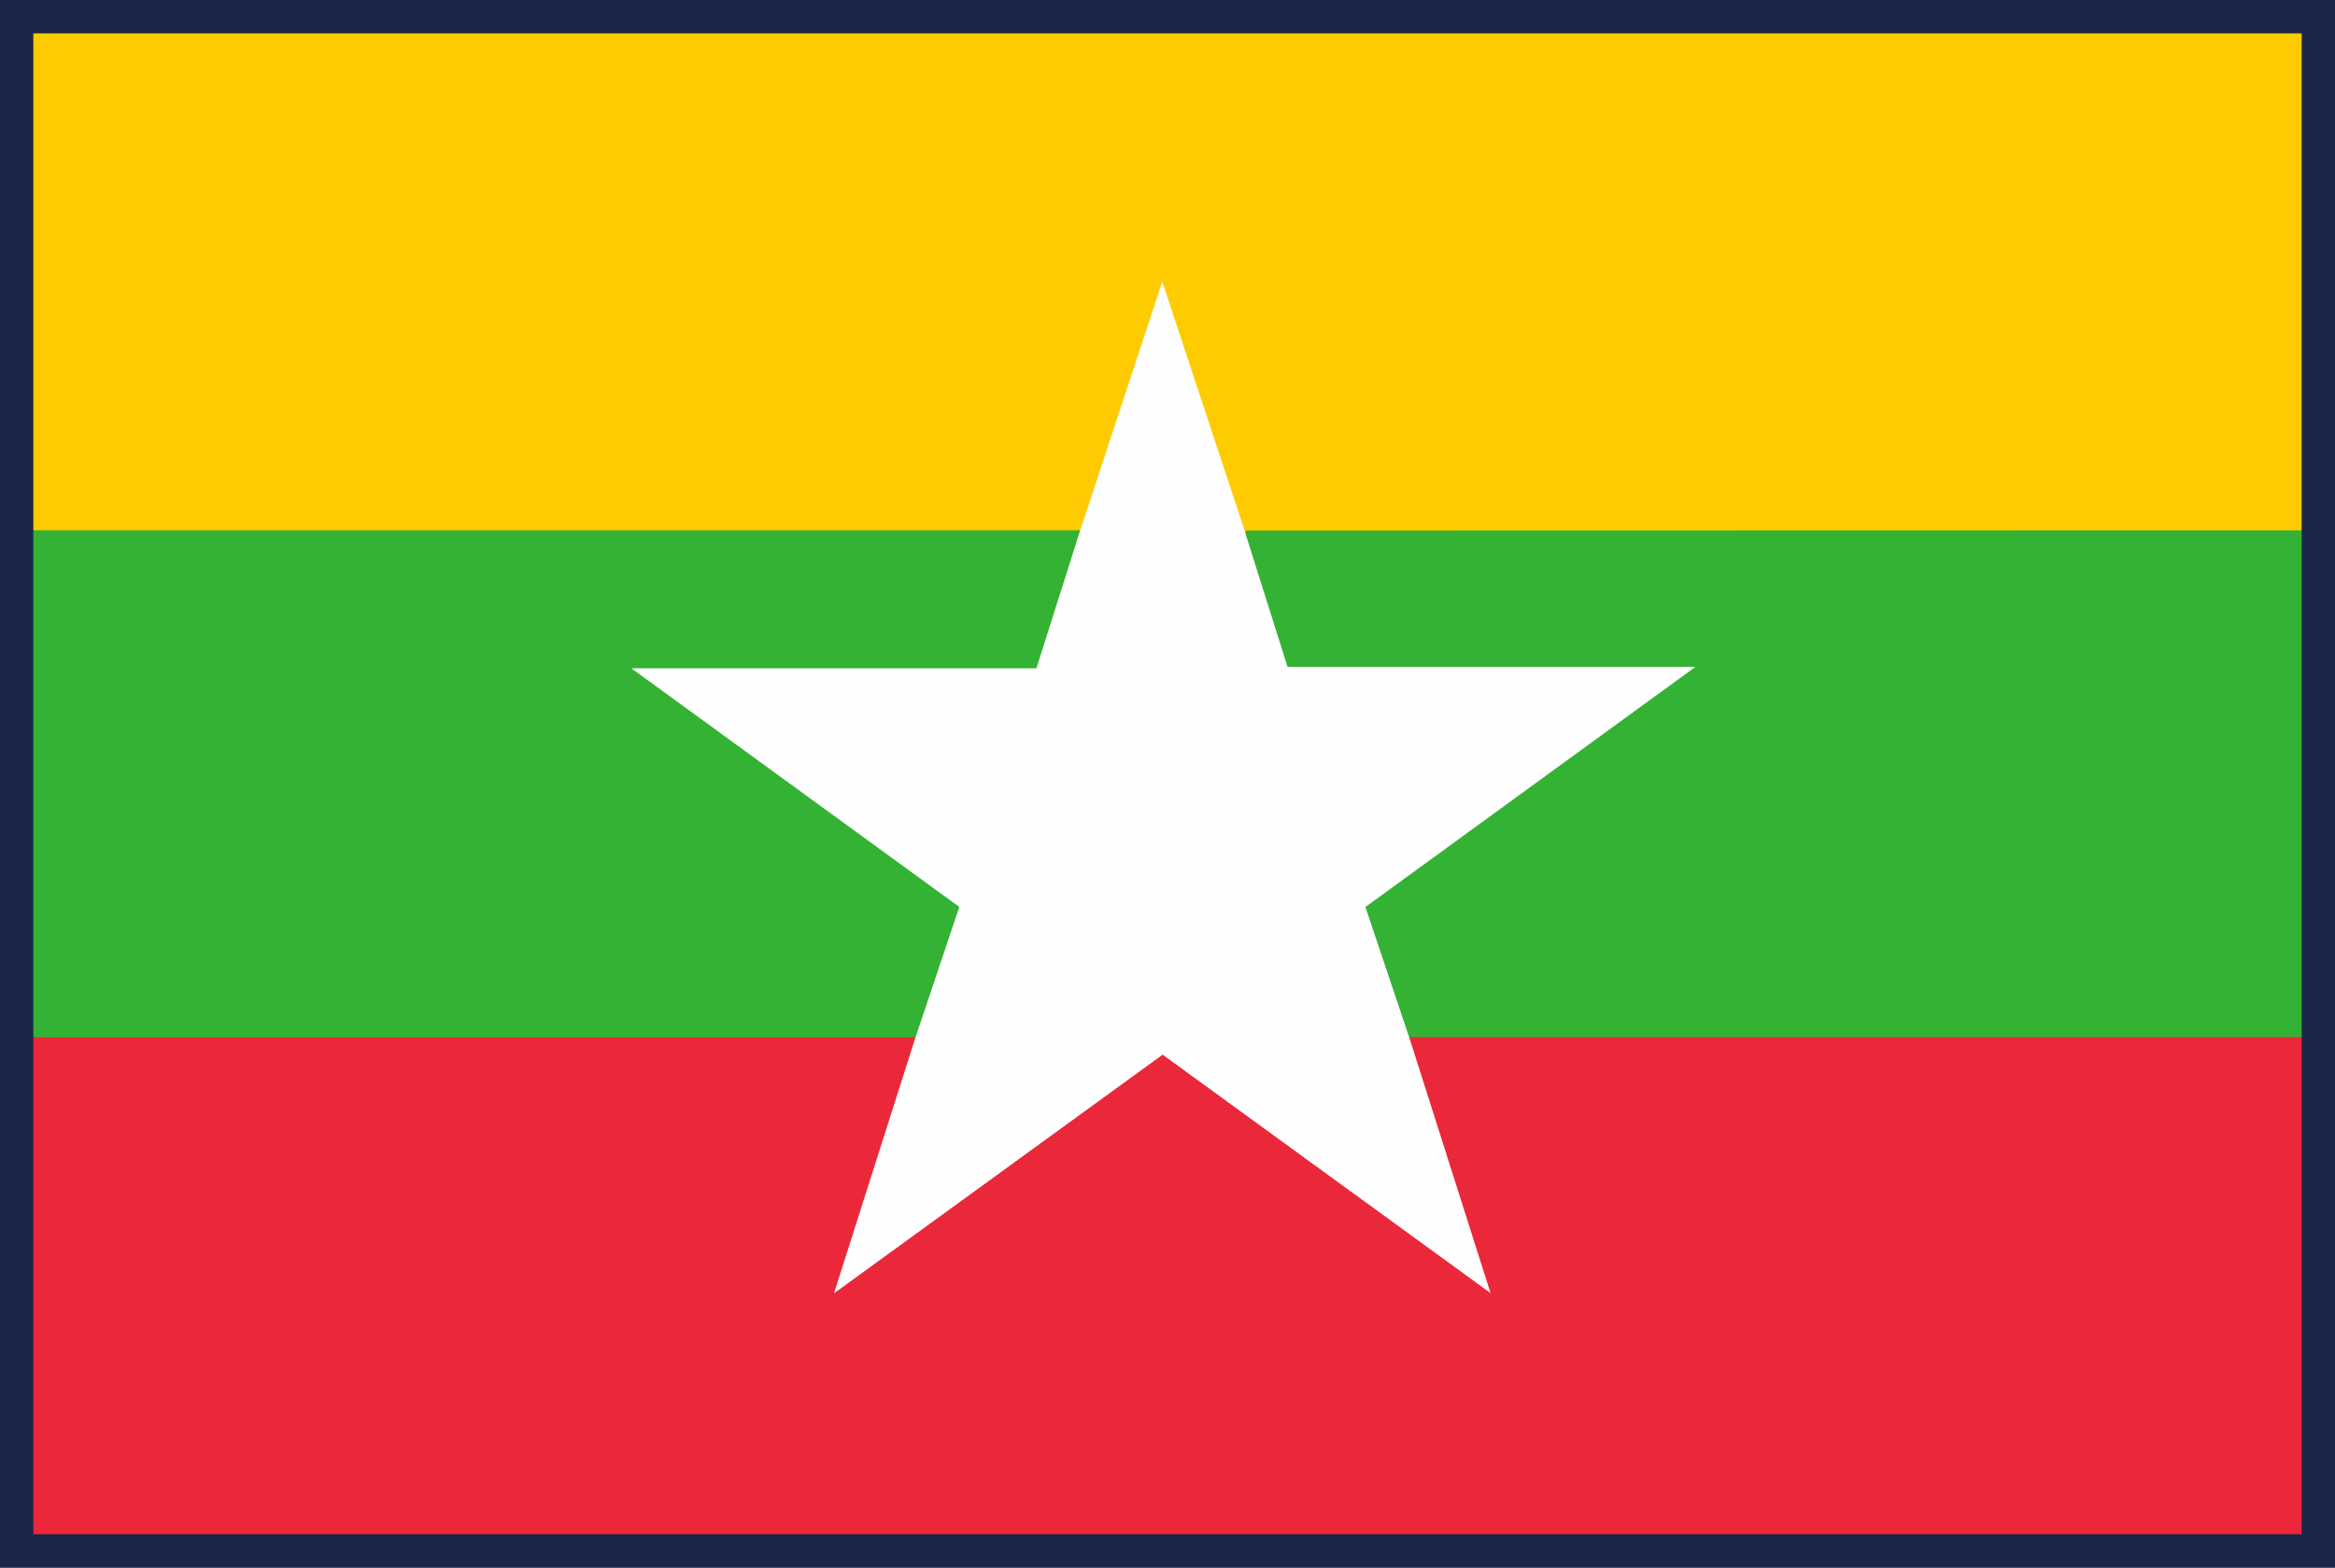
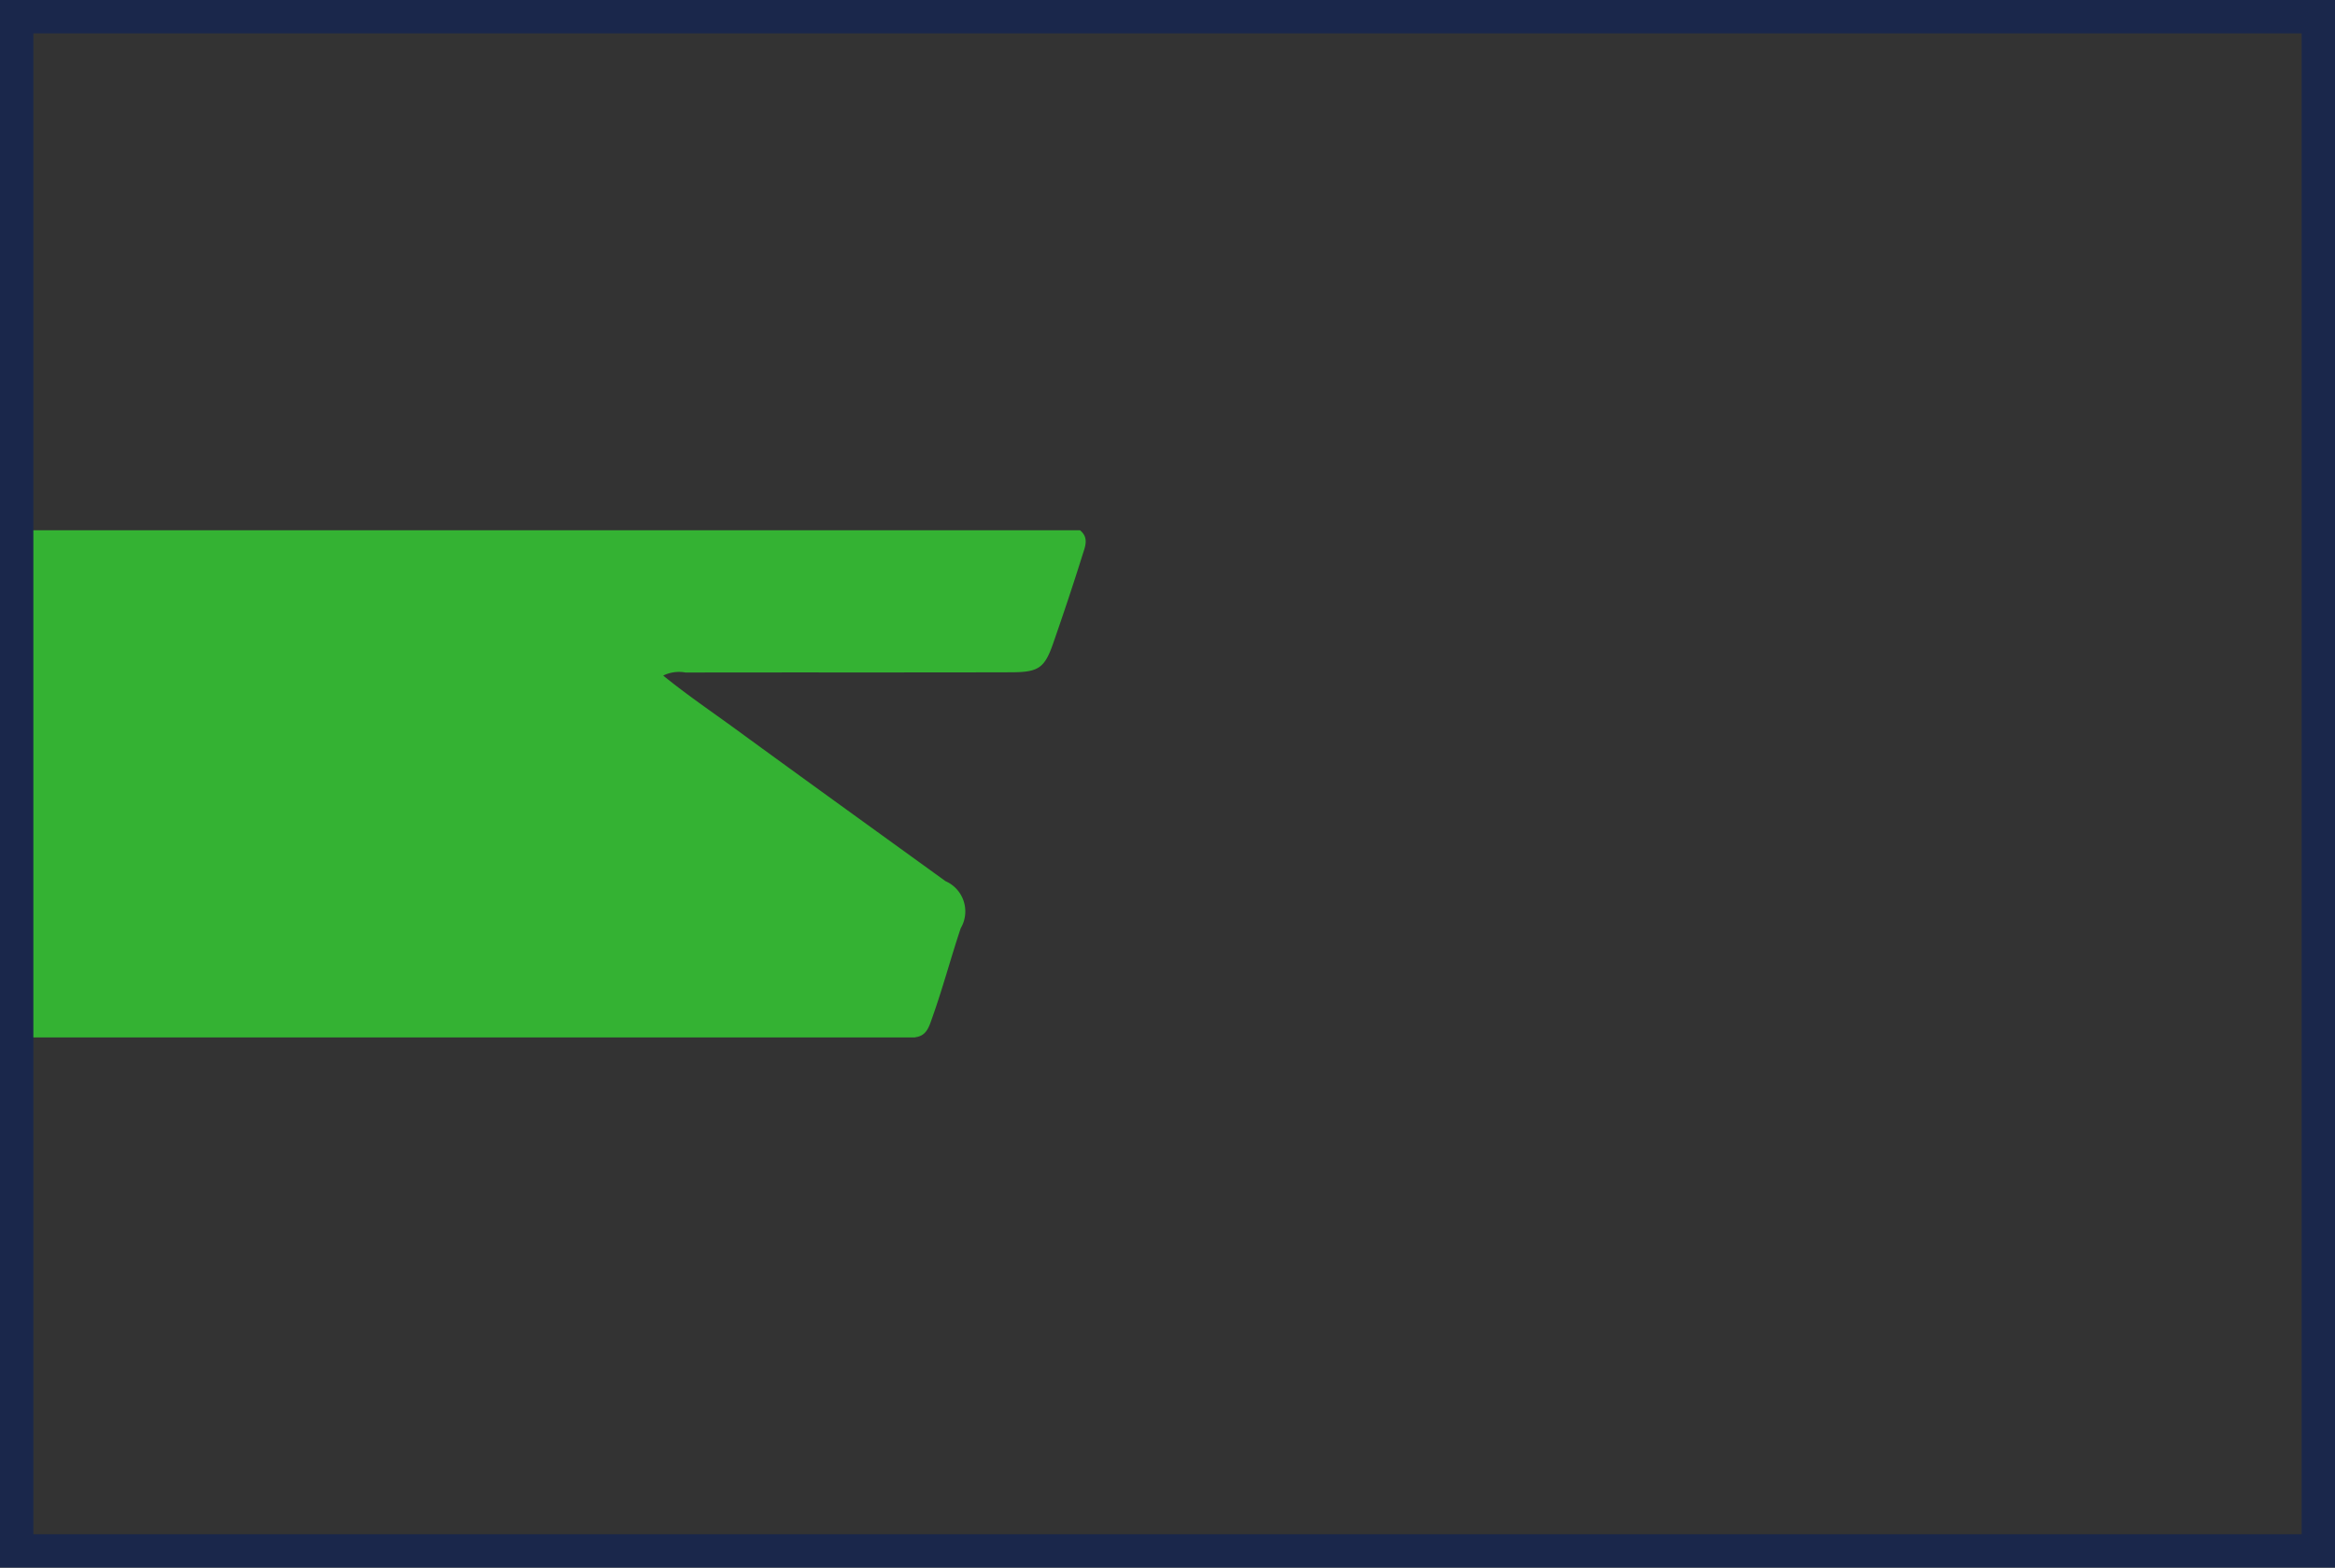
<svg xmlns="http://www.w3.org/2000/svg" width="70" height="47" viewBox="0 0 70 47">
  <rect x="0" y="0" width="70" height="47" fill="#333333" stroke="none" />
  <g id="グループ_1282" data-name="グループ 1282" transform="translate(-919 -1710)">
    <g id="グループ_1235" data-name="グループ 1235" transform="translate(919.507 1710.699)">
-       <path id="パス_118230" data-name="パス 118230" d="M.333,53.062v-15.2H68.677v15.2a.715.715,0,0,1-.568.256c-.275.012-.55.016-.825.016q-14.463,0-28.924,0a3.847,3.847,0,0,1-1.167-.084c-.466-.058-.559-.445-.68-.792-.62-1.777-1.167-3.578-1.752-5.367a5.819,5.819,0,0,0-.263-.683c-.319.841-.564,1.586-.785,2.339-.384,1.3-.839,2.572-1.267,3.853-.1.305-.233.594-.608.645a3.043,3.043,0,0,1-.992.089q-14.648,0-29.3,0c-.417,0-.876.121-1.216-.266" transform="translate(-0.14 -37.864)" fill="#fecb00" />
-       <path id="パス_118231" data-name="パス 118231" d="M68.678,51.076v15.2H.334v-15.2A.712.712,0,0,1,.9,50.82c.294-.014.587-.016.881-.016q11.944,0,23.882,0a8.588,8.588,0,0,1,1.174.04c.543.189.412.594.287.971-.494,1.468-.922,2.956-1.423,4.421-.177.517-.373,1.032-.522,1.642a4.782,4.782,0,0,0,1.151-.745c2.4-1.768,4.831-3.487,7.219-5.267.846-.631,1.074-.617,1.924.009,2.651,1.95,5.335,3.86,7.976,5.822a.78.78,0,0,0,.319.151,1.085,1.085,0,0,0-.137-.634c-.613-1.78-1.148-3.585-1.74-5.372-.123-.373-.27-.776.256-1a6.35,6.35,0,0,1,.941-.042q12.185,0,24.372,0c.415,0,.876-.121,1.216.266" transform="translate(-0.138 -20.678)" fill="#ea2839" />
      <path id="パス_118232" data-name="パス 118232" d="M27.071,59.595l-26.738,0V44.39q15.84,0,31.677,0c.28.228.149.5.07.755-.275.881-.568,1.754-.871,2.625-.259.748-.436.874-1.253.878-3.257.009-6.516,0-9.772.007a1.07,1.07,0,0,0-.669.091c.715.582,1.456,1.083,2.178,1.61,2.09,1.526,4.189,3.038,6.285,4.554a.99.99,0,0,1,.457,1.409c-.3.895-.54,1.805-.857,2.691-.091.256-.163.538-.506.58" transform="translate(-0.14 -29.19)" fill="#34b233" />
-       <path id="パス_118233" data-name="パス 118233" d="M47.848,59.589q-13.369,0-26.736,0c-.291-.021-.389-.247-.468-.466-.354-1-.631-2.022-.964-3.026a.886.886,0,0,1,.4-1.069c2.085-1.531,4.184-3.04,6.271-4.568.769-.564,1.554-1.1,2.323-1.712A1.081,1.081,0,0,0,28,48.659c-3.18,0-6.357,0-9.535,0-1.134,0-1.225-.068-1.589-1.158-.261-.783-.531-1.561-.773-2.348-.077-.254-.21-.526.07-.752l31.677-.007Z" transform="translate(20.692 -29.192)" fill="#34b233" />
-       <path id="パス_118234" data-name="パス 118234" d="M26.585,48.706c.417,1.323.834,2.644,1.26,3.993H40.073c-3.389,2.467-6.621,4.817-9.894,7.2l1.346,4.007,2.406,7.569L24.1,64.326c-3.236,2.351-6.476,4.706-9.852,7.156.839-2.632,1.624-5.1,2.411-7.576.443-1.316.883-2.63,1.346-4.009-3.243-2.362-6.483-4.72-9.833-7.156H20.317c.433-1.365.855-2.7,1.279-4.035.811-2.462,1.624-4.925,2.493-7.559.867,2.625,1.682,5.092,2.5,7.559" transform="translate(10.247 -33.404)" fill="#fefefe" />
    </g>
    <g id="長方形_822" data-name="長方形 822" transform="translate(919 1710)" fill="none" stroke="#1a274b" stroke-width="1">
      <rect width="70" height="47" stroke="none" />
      <rect x="0.5" y="0.5" width="69" height="46" fill="none" />
    </g>
  </g>
</svg>